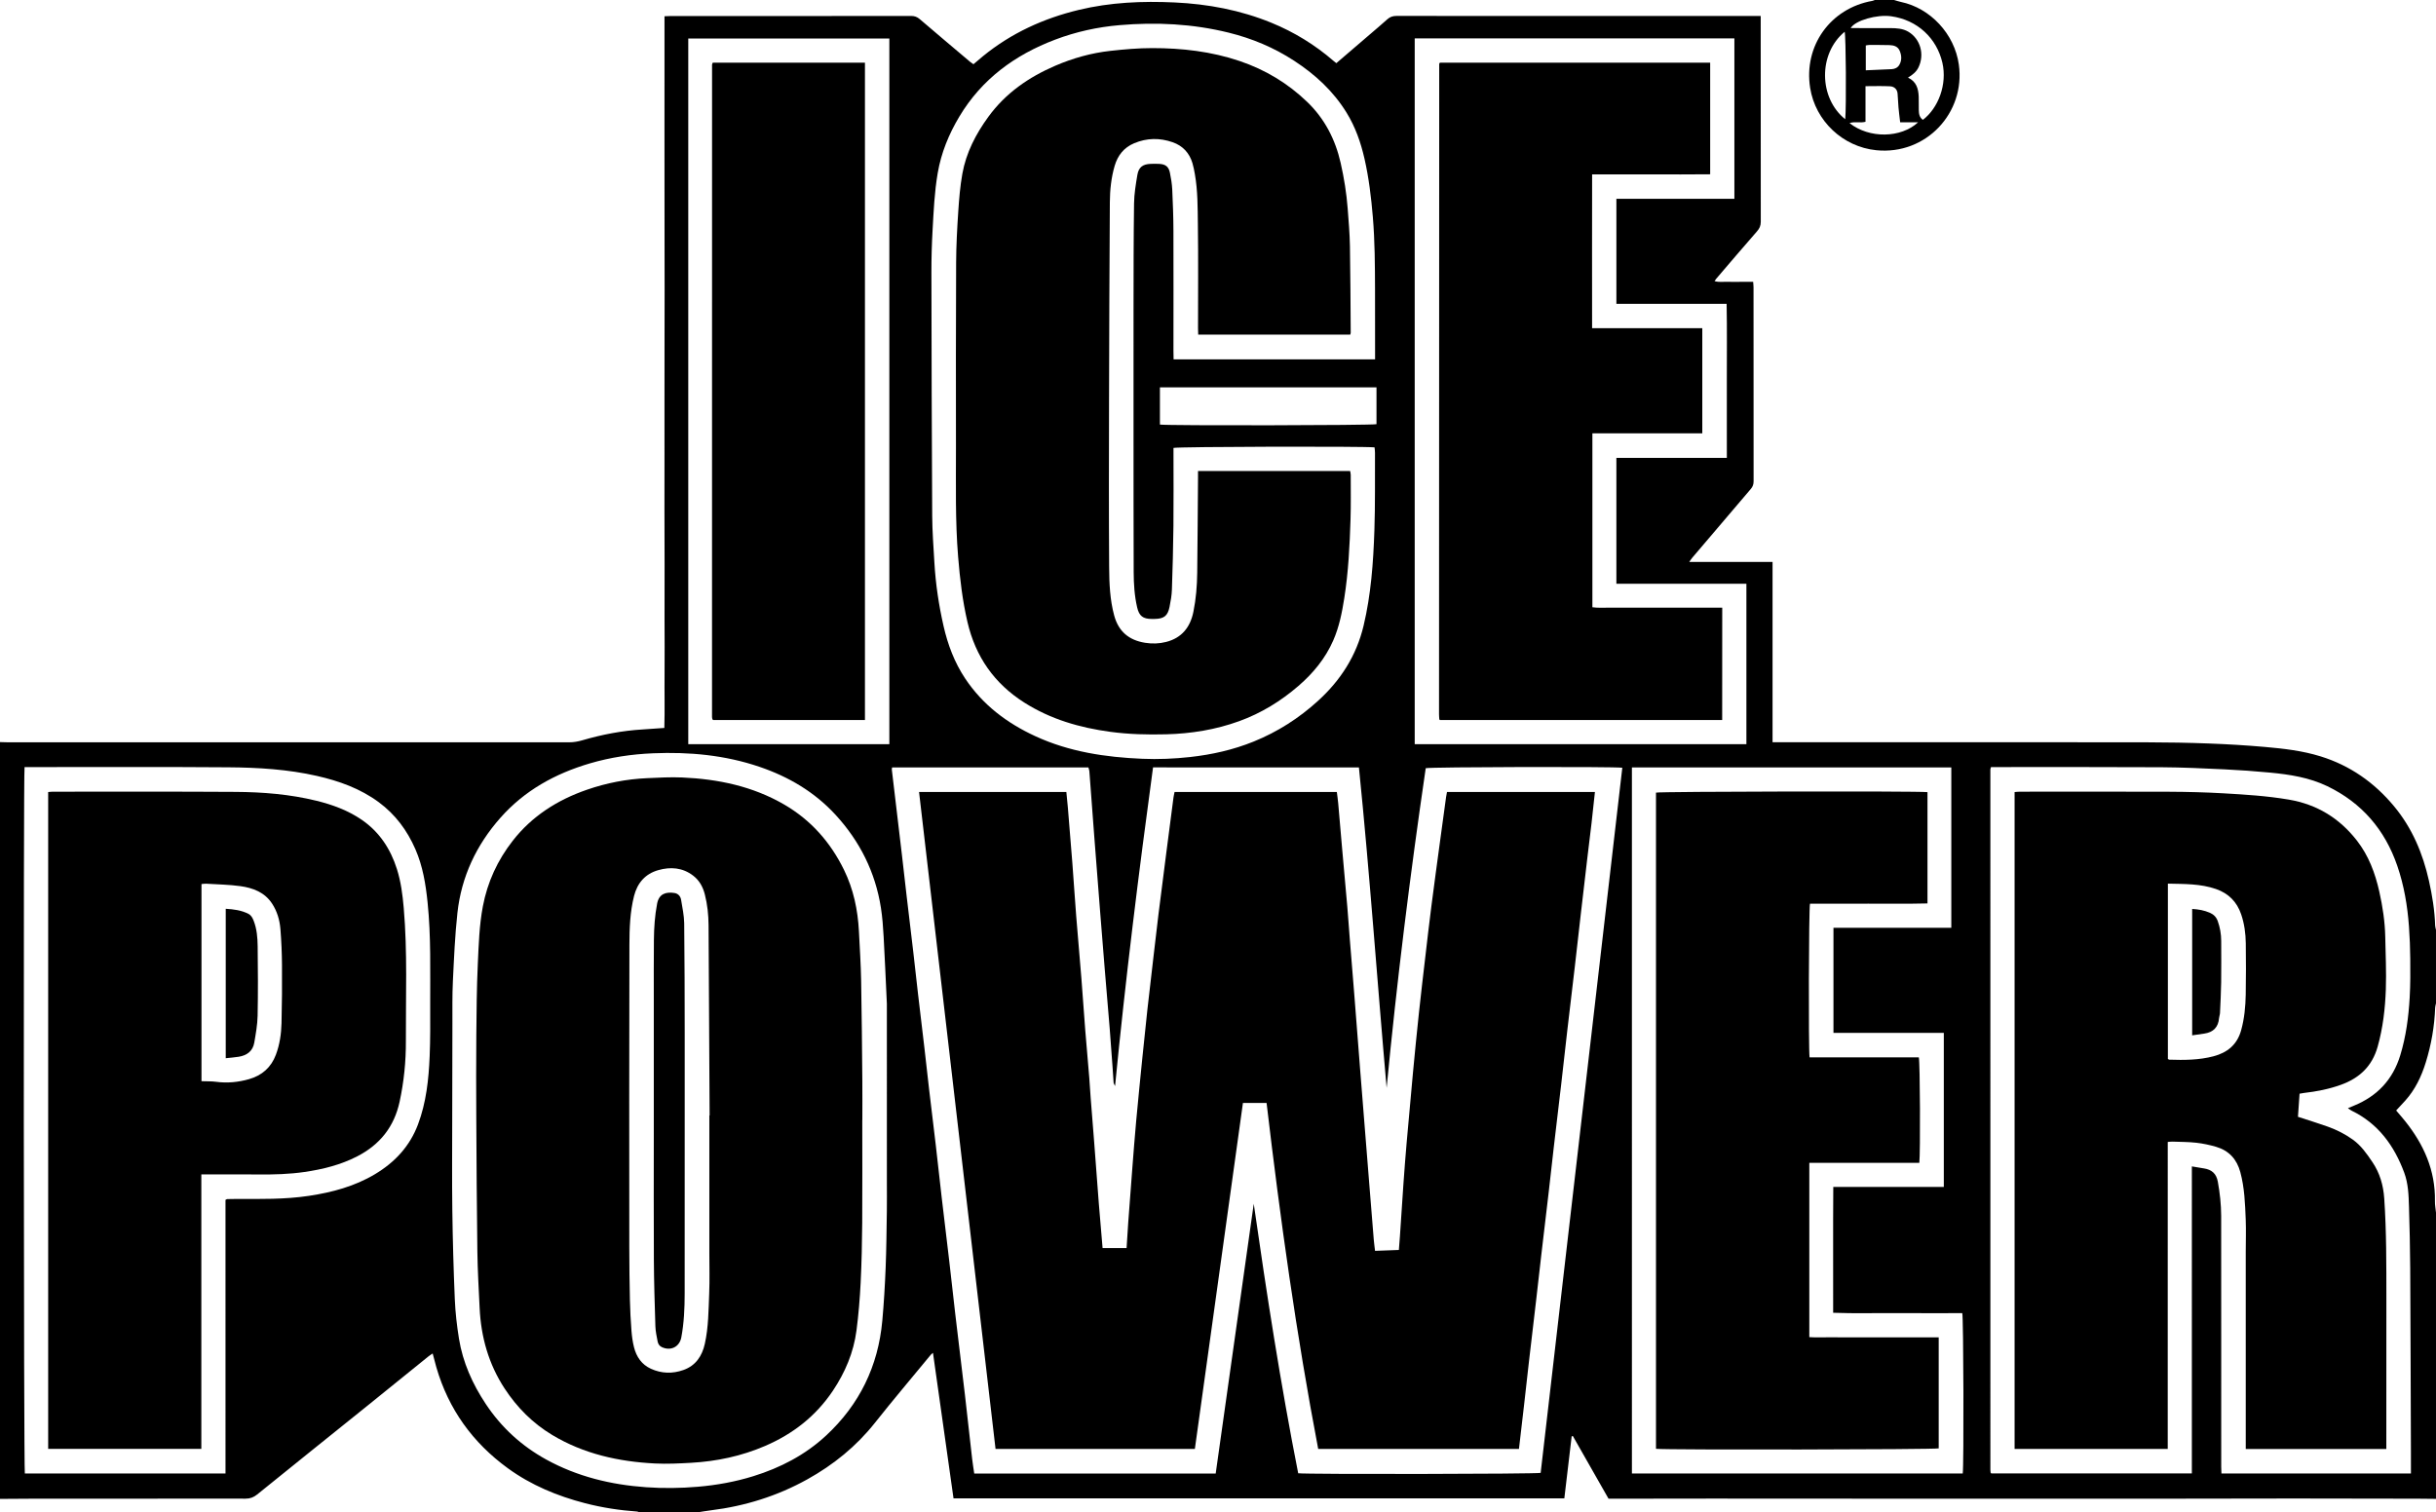
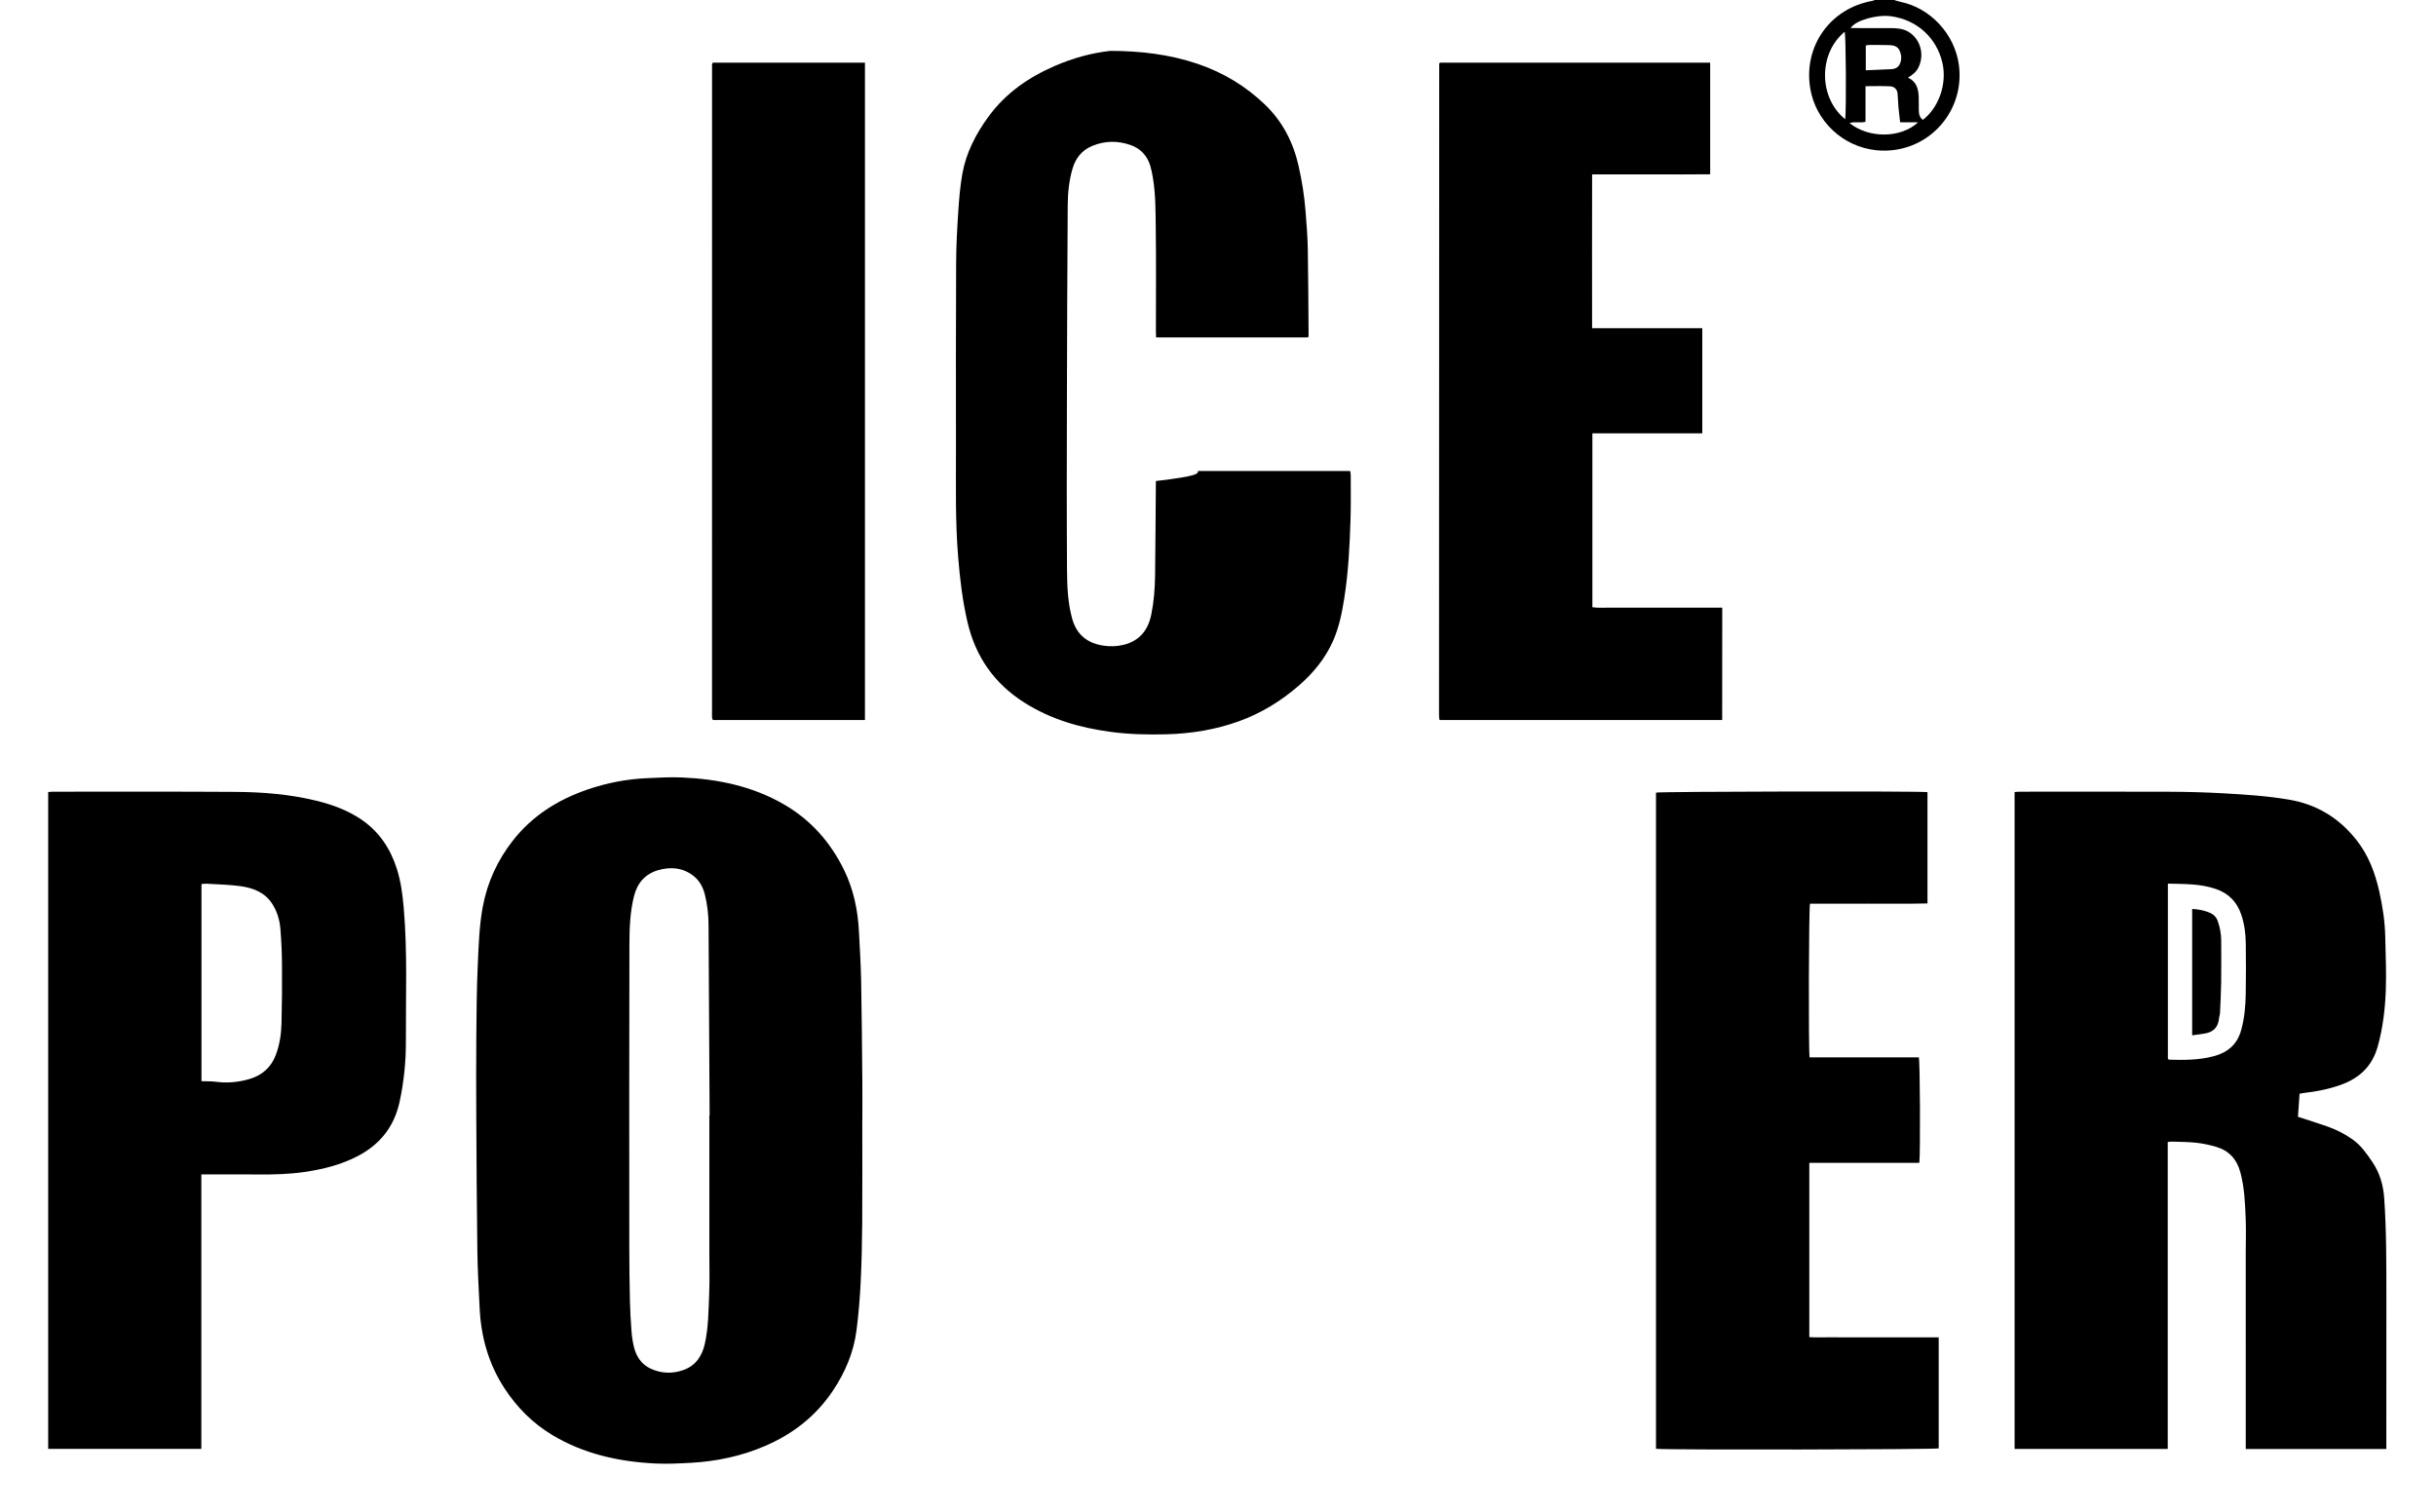
<svg xmlns="http://www.w3.org/2000/svg" version="1.1" id="Layer_1" x="0px" y="0px" width="516.72px" height="320.88px" viewBox="0 0 516.72 320.88" enable-background="new 0 0 516.72 320.88" xml:space="preserve">
-   <path fill-rule="evenodd" clip-rule="evenodd" d="M0,157.44c0.479,0.013,0.958,0.038,1.438,0.038  c39.758,0.002,79.517,0,119.275,0.008c0.97,0,1.883-0.16,2.818-0.433c4.184-1.222,8.447-2.041,12.809-2.298  c1.469-0.086,2.936-0.203,4.579-0.318c0.113-3.841,0.007-7.691,0.048-11.538c0.042-3.864-0.005-7.729-0.006-11.594  c-0.001-3.869,0.012-7.738,0.009-11.607c-0.002-3.86-0.023-7.721-0.026-11.581c-0.003-3.867,0.007-7.734,0.008-11.601  c0.001-3.868-0.002-7.736-0.001-11.604c0.001-3.903,0.004-7.806,0.008-11.708c0.004-3.868,0.016-7.736,0.016-11.604  c0-3.87-0.01-7.74-0.014-11.611c-0.004-3.861-0.005-7.723-0.008-11.585c-0.002-3.868-0.005-7.735-0.005-11.603  c0-3.868,0.003-7.735,0.004-11.603c0.001-3.866,0-7.731,0-11.752c0.504-0.018,0.965-0.048,1.426-0.048  c11.32-0.002,22.639-0.002,33.958-0.002c5.64,0,11.28,0.011,16.919-0.014c0.727-0.003,1.279,0.194,1.833,0.669  c3.547,3.04,7.121,6.048,10.688,9.063c0.208,0.175,0.442,0.32,0.709,0.512c0.699-0.591,1.357-1.165,2.034-1.717  c5.991-4.886,12.823-8.007,20.314-9.811c6.704-1.615,13.499-1.897,20.341-1.578c7.062,0.331,13.936,1.619,20.506,4.305  c4.844,1.98,9.25,4.685,13.208,8.114c0.177,0.153,0.365,0.292,0.574,0.459c2.429-2.082,4.816-4.128,7.202-6.177  c1.212-1.041,2.435-2.071,3.623-3.139c0.566-0.51,1.168-0.706,1.938-0.704c11.119,0.022,22.239,0.015,33.358,0.015  c14.119,0,28.238,0,42.358,0c0.468,0,0.937,0,1.537,0c0,0.526,0,0.915,0,1.303c0,14.12-0.006,28.239,0.015,42.358  c0.001,0.821-0.264,1.41-0.799,2.022c-2.917,3.338-5.788,6.716-8.673,10.083c-0.101,0.117-0.178,0.255-0.329,0.476  c0.947,0.292,1.851,0.119,2.733,0.15c0.879,0.031,1.76,0.007,2.64,0.007c0.912,0,1.823,0,2.809,0  c0.033,0.459,0.081,0.806,0.081,1.153c0.003,13.719-0.001,27.439,0.015,41.158c0.001,0.641-0.171,1.138-0.583,1.621  c-4.148,4.855-8.284,9.722-12.419,14.589c-0.193,0.227-0.35,0.484-0.645,0.898c5.987,0,11.765,0,17.668,0  c0,12.767,0,25.425,0,38.261c0.585,0,1.047,0,1.51,0c9.64,0,19.279,0,28.919,0c16.319,0,32.639-0.017,48.958,0.011  c4.393,0.007,8.788,0.084,13.178,0.25c3.941,0.148,7.884,0.381,11.812,0.726c4.01,0.352,8.02,0.806,11.889,2.01  c6.24,1.941,11.36,5.533,15.533,10.541c3.877,4.653,6.143,10.05,7.445,15.895c0.694,3.117,1.205,6.266,1.305,9.469  c0.009,0.302,0.116,0.6,0.179,0.899c0,5.2,0,10.4,0,15.601c-0.062,0.3-0.167,0.599-0.178,0.9c-0.143,3.96-0.817,7.831-1.987,11.611  c-0.926,2.992-2.253,5.78-4.371,8.136c-0.628,0.698-1.273,1.379-1.914,2.07c0.66,0.781,1.292,1.497,1.888,2.24  c3.978,4.966,6.454,10.488,6.337,16.988c-0.015,0.816,0.146,1.636,0.226,2.453c0,20.24,0,40.48,0,60.721  c-1.277-0.014-2.555-0.036-3.833-0.039c-8.746-0.017-17.492-0.041-26.238-0.041c-8.821,0-17.642,0.031-26.463,0.038  c-9.226,0.007-18.452,0.002-27.678,0.002c-7.429-0.001-14.858-0.002-22.287-0.003c-9.665-0.002-19.33-0.002-28.995-0.006  c-5.871-0.003-11.742-0.015-17.613-0.014c-5.629,0.001-11.257,0.015-16.886,0.021c-1.837,0.003-3.673,0.001-5.53,0.001  c-2.548-4.476-5.06-8.888-7.571-13.3c-0.082,0.026-0.164,0.052-0.246,0.078c-0.517,4.367-1.034,8.734-1.557,13.156  c-43.196,0-86.306,0-129.564,0c-1.445-10.237-2.89-20.478-4.357-30.874c-0.256,0.225-0.381,0.308-0.473,0.419  c-3.958,4.804-7.982,9.554-11.847,14.431c-3.959,4.997-8.795,8.904-14.321,11.979c-6.386,3.552-13.248,5.688-20.5,6.583  c-0.977,0.12-1.947,0.297-2.921,0.448c-4.08,0-8.16,0-12.24,0c-0.133-0.065-0.263-0.18-0.401-0.188  c-3.748-0.263-7.45-0.828-11.087-1.77c-5.88-1.522-11.421-3.813-16.365-7.403c-7.483-5.434-12.61-12.545-15.192-21.453  c-0.271-0.936-0.504-1.882-0.778-2.913c-0.362,0.249-0.633,0.409-0.876,0.604c-4.284,3.46-8.557,6.932-12.846,10.385  c-7.832,6.306-15.682,12.589-23.495,18.918c-0.766,0.621-1.505,0.898-2.479,0.894c-5.582-0.029-11.164-0.004-16.746-0.002  c-9.503,0.004-19.006,0.003-28.509,0.01C4.55,317.963,2.275,317.986,0,318C0,264.479,0,210.96,0,157.44z M244.581,162.808  c-3.058,22.47-5.837,44.871-8.058,67.611c-0.173-0.402-0.293-0.563-0.307-0.733c-0.091-1.152-0.152-2.307-0.235-3.459  c-0.192-2.665-0.377-5.332-0.592-7.995c-0.351-4.331-0.729-8.66-1.085-12.991c-0.333-4.054-0.656-8.108-0.976-12.164  c-0.404-5.129-0.807-10.259-1.199-15.39c-0.358-4.694-0.699-9.39-1.058-14.083c-0.02-0.264-0.132-0.521-0.202-0.783  c-13.923,0-27.778,0-41.639,0c-0.031,0.199-0.076,0.317-0.062,0.429c0.714,6.057,1.437,12.111,2.149,18.167  c0.34,2.89,0.655,5.782,0.994,8.672c0.46,3.916,0.94,7.83,1.396,11.747c0.347,2.967,0.661,5.938,1.006,8.906  c0.452,3.88,0.926,7.758,1.378,11.638c0.346,2.968,0.662,5.939,1.009,8.907c0.455,3.877,0.938,7.75,1.39,11.628  c0.428,3.682,0.818,7.368,1.247,11.05c0.526,4.515,1.083,9.024,1.61,13.538c0.435,3.724,0.829,7.451,1.268,11.174  c0.676,5.738,1.389,11.474,2.059,17.213c0.532,4.554,1.019,9.113,1.54,13.669c0.116,1.019,0.29,2.03,0.44,3.064  c17.083,0,34.067,0,51.214,0c2.693-19.102,5.383-38.169,8.072-57.237c2.745,19.161,5.698,38.249,9.428,57.174  c1.816,0.246,50.554,0.165,51.43-0.08c5.772-49.858,11.547-99.73,17.321-149.602c-1.956-0.261-40.79-0.169-41.698,0.099  c-3.302,22.523-6.119,45.13-8.294,67.823c-2.002-22.646-3.571-45.321-5.878-67.991C273.622,162.808,259.165,162.808,244.581,162.808  z M291.679,76.239c0-0.743,0.001-1.375,0-2.008c-0.002-4.262,0.004-8.525-0.01-12.788c-0.017-5.148-0.033-10.294-0.467-15.434  c-0.349-4.144-0.841-8.258-1.763-12.316c-0.783-3.446-1.938-6.749-3.799-9.774c-2.814-4.573-6.645-8.107-11.119-11.023  c-4.294-2.798-8.923-4.741-13.89-5.968c-7.643-1.889-15.392-2.262-23.191-1.59c-4.661,0.401-9.222,1.404-13.62,3.07  c-8.548,3.239-15.562,8.369-20.324,16.322c-2.235,3.733-3.857,7.687-4.593,11.996c-0.687,4.019-0.862,8.081-1.088,12.137  c-0.165,2.948-0.25,5.905-0.245,8.857c0.028,17.233,0.07,34.467,0.166,51.7c0.018,3.308,0.273,6.615,0.464,9.92  c0.262,4.548,0.932,9.041,1.944,13.48c0.903,3.963,2.318,7.72,4.582,11.123c3.72,5.59,8.858,9.466,14.886,12.245  c7.193,3.317,14.859,4.46,22.679,4.792c3.389,0.144,6.781-0.001,10.161-0.374c4.626-0.511,9.129-1.526,13.447-3.271  c5.084-2.055,9.636-4.964,13.694-8.662c4.791-4.364,8.133-9.572,9.647-15.927c1.582-6.639,2.062-13.402,2.291-20.18  c0.187-5.503,0.101-11.016,0.128-16.524c0.002-0.383-0.061-0.767-0.092-1.13c-2.5-0.251-41.719-0.157-42.65,0.117  c0,0.411,0,0.845,0,1.28c0,5.08,0.041,10.16-0.012,15.239c-0.047,4.512-0.169,9.024-0.323,13.535  c-0.042,1.226-0.255,2.458-0.5,3.664c-0.392,1.933-1.181,2.531-3.157,2.564c-0.2,0.003-0.399,0.004-0.599,0.004  c-1.89-0.001-2.695-0.627-3.119-2.455c-0.571-2.465-0.726-4.98-0.735-7.496c-0.035-9.836-0.028-19.673-0.032-29.509  c-0.004-8.797-0.012-17.595,0.001-26.392c0.012-7.438,0.003-14.876,0.11-22.312c0.029-2.02,0.369-4.047,0.704-6.047  c0.275-1.643,1.162-2.283,2.844-2.339c0.599-0.02,1.201-0.027,1.799,0.005c1.33,0.071,2,0.585,2.26,1.872  c0.236,1.169,0.438,2.359,0.494,3.548c0.137,2.911,0.243,5.826,0.253,8.74c0.029,8.477,0.005,16.955,0.004,25.432  c0,0.62,0.019,1.239,0.029,1.878C263.229,76.239,277.34,76.239,291.679,76.239z M464.933,247.459  c1.007,0.168,1.787,0.308,2.57,0.429c1.637,0.255,2.627,1.09,2.938,2.813c0.434,2.403,0.702,4.816,0.709,7.25  c0.022,8.399,0.009,16.798,0.009,25.196c0,9.358-0.001,18.717,0.002,28.075c0,0.462,0.031,0.924,0.047,1.385  c13.454,0,26.755,0,40.195,0c0-1.536,0.005-3.004-0.001-4.473c-0.047-13.032-0.078-26.064-0.152-39.097  c-0.025-4.347-0.133-8.692-0.26-13.037c-0.072-2.432-0.151-4.896-1.006-7.201c-2.123-5.725-5.507-10.417-11.164-13.164  c-0.251-0.122-0.469-0.312-0.788-0.53c0.526-0.218,0.893-0.372,1.261-0.522c4.96-2.025,8.269-5.519,9.85-10.704  c1.222-4.004,1.756-8.1,1.995-12.242c0.158-2.739,0.146-5.491,0.122-8.237c-0.021-2.273-0.109-4.55-0.272-6.817  c-0.317-4.392-1.045-8.718-2.479-12.893c-2.628-7.653-7.515-13.355-14.832-16.889c-3.832-1.85-7.978-2.488-12.156-2.888  c-3.213-0.308-6.437-0.538-9.661-0.69c-4.462-0.211-8.929-0.422-13.394-0.447c-11.551-0.065-23.102-0.03-34.652-0.035  c-0.507,0-1.014,0-1.486,0c-0.077,0.282-0.134,0.395-0.134,0.506c-0.002,49.53,0,99.061,0.003,148.592  c0,0.197,0.028,0.396,0.05,0.593c0.004,0.033,0.042,0.063,0.068,0.093s0.058,0.056,0.078,0.074c14.148,0,28.287,0,42.54,0  C464.933,290.883,464.933,269.248,464.933,247.459z M300.087,8.137c0,50.003,0,99.839,0,149.749c23.482,0,46.893,0,70.357,0  c0-11.356,0-22.646,0-34.039c-9.23,0-18.369,0-27.579,0c0-8.921,0-17.739,0-26.697c7.829,0,15.565,0,23.43,0  c0-5.55,0.009-10.961-0.003-16.373c-0.011-5.401,0.068-10.804-0.043-16.311c-7.902,0-15.634,0-23.383,0c0-7.46,0-14.811,0-22.29  c8.395,0,16.691,0,25.03,0c0-11.419,0-22.71,0-34.039C345.262,8.137,322.73,8.137,300.087,8.137z M346.16,312.608  c23.507,0,46.846,0,70.173,0c0.251-1.576,0.168-33.179-0.099-34.017c-4.527,0-9.076,0.026-13.624-0.008  c-4.567-0.033-9.139,0.11-13.765-0.072c0.024-8.982-0.04-17.795,0.028-26.693c7.894,0,15.629,0,23.446,0c0-10.896,0-21.703,0-32.683  c-7.828,0-15.59,0-23.408,0c0-7.501,0-14.829,0-22.305c8.364,0,16.658,0,24.998,0c0-11.423,0-22.7,0-34.017  c-22.617,0-45.148,0-67.75,0C346.16,212.778,346.16,262.654,346.16,312.608z M47.833,254.556c0.223-0.102,0.293-0.161,0.366-0.163  c0.639-0.017,1.278-0.031,1.918-0.03c5.148,0.009,10.3,0.113,15.416-0.657c4.93-0.741,9.686-2.011,14.011-4.597  c4.209-2.518,7.385-5.926,9.128-10.573c1.746-4.655,2.259-9.53,2.466-14.438c0.152-3.588,0.123-7.185,0.114-10.777  c-0.017-7.298,0.194-14.602-0.555-21.883c-0.397-3.864-1.017-7.672-2.584-11.268c-1.74-3.991-4.247-7.379-7.772-9.978  c-3.93-2.897-8.412-4.506-13.113-5.575c-6.181-1.406-12.482-1.78-18.785-1.828c-13.354-0.101-26.708-0.04-40.062-0.046  c-1.068,0-2.137,0-3.174,0c-0.26,1.62-0.179,149.031,0.061,149.863c14.136,0,28.275,0,42.566,0  C47.833,293.185,47.833,273.836,47.833,254.556z M188.121,212.953c-0.269-5.668-0.443-9.976-0.688-14.279  c-0.116-2.031-0.258-4.072-0.573-6.081c-1.183-7.552-4.469-14.113-9.625-19.726c-4.449-4.843-9.944-8.076-16.134-10.182  c-7.321-2.491-14.875-3.189-22.551-2.872c-4.558,0.188-9.045,0.854-13.431,2.145c-7.347,2.162-13.839,5.733-18.968,11.535  c-5.113,5.783-8.281,12.493-9.124,20.168c-0.53,4.827-0.729,9.694-0.965,14.549c-0.144,2.952-0.09,5.915-0.099,8.873  c-0.022,6.815-0.034,13.631-0.04,20.446c-0.005,6.411-0.064,12.822,0.022,19.232c0.086,6.306,0.26,12.611,0.527,18.912  c0.118,2.781,0.438,5.569,0.882,8.319c0.814,5.044,2.866,9.619,5.68,13.86c3.308,4.986,7.601,8.917,12.834,11.796  c6.586,3.623,13.731,5.35,21.167,5.875c3.659,0.259,7.336,0.213,11.009-0.102c3.994-0.342,7.907-1.05,11.726-2.233  c5.755-1.783,11.025-4.513,15.459-8.629c7.082-6.574,11.057-14.735,11.924-24.361c0.336-3.735,0.557-7.483,0.708-11.229  c0.162-4.022,0.192-8.051,0.255-12.077c0.031-1.958,0.006-3.918,0.006-5.878C188.121,237.875,188.121,224.734,188.121,212.953z   M188.646,157.887c0-49.934,0-99.795,0-149.72c-14.273,0-28.452,0-42.653,0c0,49.953,0,99.8,0,149.72  C160.21,157.887,174.353,157.887,188.646,157.887z M291.979,82.174c-15.396,0-30.642,0-45.938,0c0,2.694,0,5.304,0,7.902  c1.793,0.254,45.088,0.171,45.938-0.082C291.979,87.417,291.979,84.834,291.979,82.174z" />
  <path fill-rule="evenodd" clip-rule="evenodd" d="M401.76,0c0.488,0.139,0.97,0.311,1.466,0.414  c6.207,1.292,11.375,6.765,12.281,13.306c1.414,10.202-6.952,19.21-17.516,18.15c-7.105-0.713-12.913-6.222-14.024-13.211  c-1.417-8.911,4.277-16.891,13.177-18.471c0.185-0.032,0.357-0.124,0.536-0.188C399.04,0,400.399,0,401.76,0z M407.875,25.426  c3.261-2.469,5.197-7.515,4.142-12.108c-1.186-5.159-5.241-9.091-10.896-9.869c-2.977-0.41-7.562,0.86-8.564,2.51  c2.818,0,5.617-0.012,8.416,0.005c1.321,0.008,2.65,0.075,3.826,0.773c2.561,1.521,3.465,4.813,2.152,7.55  c-0.468,0.976-1.257,1.583-2.23,2.181c1.787,0.836,2.195,2.347,2.271,4.01c0.044,0.958-0.013,1.92,0.019,2.879  C407.032,24.123,407.119,24.884,407.875,25.426z M406.871,25.943c-1.217,0-2.434,0-3.811,0c-0.128-1.109-0.265-2.125-0.355-3.146  c-0.089-0.987-0.105-1.981-0.197-2.968c-0.088-0.943-0.742-1.475-1.589-1.52c-1.692-0.09-3.394-0.026-5.212-0.026  c0,2.557,0,5.05,0,7.557c-1.159,0.298-2.276-0.103-3.391,0.271C396.51,29.44,403.235,29.315,406.871,25.943z M391.406,25.294  c0.253-2.648,0.148-17.599-0.117-18.553C385.647,11.375,385.782,20.804,391.406,25.294z M395.768,14.913  c1.939-0.083,3.722-0.149,5.503-0.241c0.673-0.035,1.269-0.327,1.608-0.905c0.562-0.961,0.497-1.998,0.08-2.992  c-0.395-0.938-1.255-1.178-2.166-1.204c-1.436-0.04-2.871-0.03-4.307-0.03c-0.229,0-0.456,0.063-0.719,0.102  C395.768,11.365,395.768,13.024,395.768,14.913z" />
-   <path fill-rule="evenodd" clip-rule="evenodd" d="M249.149,168.019c11.492,0,22.916,0,34.419,0c0.102,0.828,0.22,1.608,0.289,2.394  c0.283,3.179,0.545,6.359,0.825,9.538c0.364,4.13,0.749,8.257,1.104,12.387c0.199,2.307,0.349,4.618,0.533,6.926  c0.312,3.894,0.64,7.785,0.947,11.678c0.425,5.367,0.834,10.735,1.255,16.102c0.315,4.016,0.64,8.03,0.96,12.045  c0.32,4.012,0.641,8.022,0.962,12.033c0.318,3.971,0.634,7.942,0.961,11.913c0.062,0.744,0.171,1.485,0.271,2.339  c1.669-0.062,3.284-0.123,5.052-0.189c0.074-0.958,0.154-1.894,0.218-2.83c0.252-3.74,0.486-7.481,0.752-11.221  c0.206-2.904,0.428-5.808,0.679-8.708c0.428-4.923,0.869-9.845,1.333-14.764c0.404-4.29,0.825-8.579,1.282-12.863  c0.422-3.961,0.894-7.916,1.355-11.873c0.416-3.564,0.822-7.131,1.279-10.69c0.582-4.548,1.207-9.09,1.819-13.633  c0.426-3.16,0.858-6.32,1.293-9.479c0.048-0.351,0.124-0.698,0.195-1.093c10.481,0,20.9,0,31.381,0  c-0.242,2.239-0.464,4.407-0.714,6.571c-0.287,2.492-0.606,4.981-0.9,7.474c-0.463,3.917-0.92,7.836-1.37,11.755  c-0.428,3.721-0.836,7.444-1.269,11.165c-0.529,4.551-1.081,9.099-1.609,13.649c-0.44,3.8-0.851,7.604-1.291,11.403  c-0.514,4.431-1.052,8.858-1.567,13.289c-0.363,3.128-0.699,6.259-1.062,9.387c-0.52,4.472-1.059,8.941-1.579,13.413  c-0.364,3.127-0.706,6.257-1.068,9.384c-0.52,4.473-1.054,8.943-1.571,13.417c-0.343,2.967-0.662,5.938-1.002,8.906  c-0.361,3.16-0.735,6.319-1.112,9.555c-14.181,0-28.306,0-42.584,0c-4.637-24.294-8.048-48.769-10.949-73.404  c-1.722,0-3.346,0-5.015,0c-3.395,24.435-6.792,48.887-10.198,73.403c-14.138,0-28.144,0-42.279,0  c-5.406-46.442-10.811-92.871-16.224-139.372c10.435,0,20.783,0,31.244,0c0.107,1.094,0.229,2.189,0.32,3.288  c0.325,3.935,0.653,7.868,0.955,11.805c0.286,3.738,0.521,7.481,0.815,11.219c0.348,4.411,0.75,8.817,1.102,13.229  c0.292,3.658,0.529,7.321,0.818,10.98c0.267,3.378,0.577,6.752,0.854,10.13c0.117,1.43,0.188,2.864,0.299,4.295  c0.236,3.061,0.492,6.119,0.727,9.18c0.338,4.412,0.654,8.826,1.002,13.238c0.246,3.133,0.529,6.262,0.794,9.389  c1.69,0,3.339,0,5.092,0c0.121-1.896,0.222-3.678,0.352-5.459c0.278-3.818,0.564-7.636,0.862-11.452  c0.26-3.341,0.513-6.683,0.818-10.02c0.408-4.445,0.856-8.887,1.302-13.329c0.347-3.452,0.701-6.904,1.082-10.354  c0.429-3.884,0.891-7.765,1.342-11.646c0.331-2.849,0.651-5.698,1.005-8.545c0.54-4.348,1.102-8.692,1.66-13.038  c0.503-3.91,1.011-7.82,1.523-11.729C248.969,168.817,249.066,168.438,249.149,168.019z" />
-   <path fill-rule="evenodd" clip-rule="evenodd" d="M254.12,99.925c10.859,0,21.527,0,32.268,0c0.046,0.281,0.125,0.544,0.125,0.807  c-0.002,3.159,0.057,6.321-0.043,9.478c-0.177,5.578-0.451,11.153-1.321,16.678c-0.484,3.08-1.088,6.129-2.352,9.006  c-1.672,3.806-4.25,6.931-7.361,9.617c-3.746,3.235-7.911,5.797-12.587,7.491c-5.003,1.813-10.187,2.649-15.484,2.785  c-3.957,0.102-7.911,0.008-11.845-0.524c-6.473-0.875-12.621-2.649-18.204-6.179c-6.411-4.053-10.394-9.773-12.103-17.126  c-1.059-4.556-1.6-9.183-1.979-13.838c-0.624-7.656-0.447-15.326-0.458-22.991c-0.02-13.143-0.023-26.287,0.036-39.429  c0.016-3.59,0.212-7.183,0.448-10.767c0.178-2.701,0.396-5.417,0.873-8.076c0.803-4.474,2.859-8.433,5.522-12.087  c3.66-5.021,8.57-8.411,14.208-10.833c3.725-1.602,7.609-2.692,11.634-3.141c2.965-0.331,5.957-0.592,8.937-0.591  c6.289,0.001,12.498,0.709,18.501,2.738c5.422,1.832,10.213,4.705,14.336,8.671c3.707,3.568,5.968,7.943,7.101,12.934  c0.726,3.193,1.246,6.418,1.495,9.683c0.203,2.664,0.432,5.332,0.479,8c0.11,6.115,0.118,12.231,0.163,18.347  c0.001,0.113-0.049,0.226-0.094,0.417c-10.7,0-21.396,0-32.256,0c-0.012-0.424-0.036-0.884-0.036-1.345  c-0.002-7.359,0.07-14.719-0.033-22.076c-0.05-3.542-0.015-7.105-0.635-10.618c-0.139-0.784-0.286-1.572-0.512-2.333  c-0.646-2.177-2.066-3.698-4.192-4.443c-2.73-0.956-5.475-0.928-8.176,0.209c-2.185,0.919-3.494,2.592-4.142,4.817  c-0.73,2.508-0.998,5.098-1.015,7.688c-0.091,14.231-0.142,28.463-0.173,42.695c-0.025,11.592-0.053,23.184,0.025,34.775  c0.023,3.421,0.161,6.862,1.066,10.211c0.915,3.384,3.118,5.25,6.553,5.795c1.529,0.243,3.031,0.194,4.506-0.188  c3.299-0.855,5.083-3.133,5.744-6.375c0.56-2.744,0.78-5.529,0.813-8.323c0.08-6.672,0.115-13.345,0.167-20.017  C254.124,100.993,254.12,100.518,254.12,99.925z" />
+   <path fill-rule="evenodd" clip-rule="evenodd" d="M254.12,99.925c10.859,0,21.527,0,32.268,0c0.046,0.281,0.125,0.544,0.125,0.807  c-0.002,3.159,0.057,6.321-0.043,9.478c-0.177,5.578-0.451,11.153-1.321,16.678c-0.484,3.08-1.088,6.129-2.352,9.006  c-1.672,3.806-4.25,6.931-7.361,9.617c-3.746,3.235-7.911,5.797-12.587,7.491c-5.003,1.813-10.187,2.649-15.484,2.785  c-3.957,0.102-7.911,0.008-11.845-0.524c-6.473-0.875-12.621-2.649-18.204-6.179c-6.411-4.053-10.394-9.773-12.103-17.126  c-1.059-4.556-1.6-9.183-1.979-13.838c-0.624-7.656-0.447-15.326-0.458-22.991c-0.02-13.143-0.023-26.287,0.036-39.429  c0.016-3.59,0.212-7.183,0.448-10.767c0.178-2.701,0.396-5.417,0.873-8.076c0.803-4.474,2.859-8.433,5.522-12.087  c3.66-5.021,8.57-8.411,14.208-10.833c3.725-1.602,7.609-2.692,11.634-3.141c6.289,0.001,12.498,0.709,18.501,2.738c5.422,1.832,10.213,4.705,14.336,8.671c3.707,3.568,5.968,7.943,7.101,12.934  c0.726,3.193,1.246,6.418,1.495,9.683c0.203,2.664,0.432,5.332,0.479,8c0.11,6.115,0.118,12.231,0.163,18.347  c0.001,0.113-0.049,0.226-0.094,0.417c-10.7,0-21.396,0-32.256,0c-0.012-0.424-0.036-0.884-0.036-1.345  c-0.002-7.359,0.07-14.719-0.033-22.076c-0.05-3.542-0.015-7.105-0.635-10.618c-0.139-0.784-0.286-1.572-0.512-2.333  c-0.646-2.177-2.066-3.698-4.192-4.443c-2.73-0.956-5.475-0.928-8.176,0.209c-2.185,0.919-3.494,2.592-4.142,4.817  c-0.73,2.508-0.998,5.098-1.015,7.688c-0.091,14.231-0.142,28.463-0.173,42.695c-0.025,11.592-0.053,23.184,0.025,34.775  c0.023,3.421,0.161,6.862,1.066,10.211c0.915,3.384,3.118,5.25,6.553,5.795c1.529,0.243,3.031,0.194,4.506-0.188  c3.299-0.855,5.083-3.133,5.744-6.375c0.56-2.744,0.78-5.529,0.813-8.323c0.08-6.672,0.115-13.345,0.167-20.017  C254.124,100.993,254.12,100.518,254.12,99.925z" />
  <path fill-rule="evenodd" clip-rule="evenodd" d="M459.816,307.406c-10.925,0-21.661,0-32.483,0c0-46.476,0-92.878,0-139.364  c0.393-0.03,0.737-0.078,1.083-0.078c10.6-0.004,21.198-0.03,31.797,0.012c3.791,0.016,7.585,0.114,11.368,0.328  c4.651,0.262,9.305,0.555,13.912,1.337c5.948,1.01,10.71,3.907,14.424,8.659c2.528,3.235,3.898,6.938,4.779,10.868  c0.709,3.157,1.194,6.353,1.26,9.595c0.075,3.71,0.249,7.427,0.124,11.132c-0.14,4.104-0.616,8.176-1.737,12.168  c-1.165,4.151-3.871,6.677-7.804,8.089c-2.532,0.909-5.151,1.422-7.817,1.724c-0.306,0.034-0.607,0.102-0.941,0.158  c-0.118,1.703-0.23,3.319-0.341,4.903c2.179,0.714,4.272,1.354,6.334,2.089c1.886,0.672,3.667,1.581,5.301,2.75  c1.757,1.255,2.962,2.997,4.148,4.753c1.583,2.342,2.327,4.922,2.519,7.747c0.479,7.019,0.445,14.043,0.452,21.068  c0.009,10.396-0.006,20.794-0.011,31.19c0,0.269,0,0.538,0,0.876c-9.952,0-19.801,0-29.818,0c0-0.517,0-0.981,0-1.446  c-0.001-13.461-0.002-26.923-0.002-40.385c0-2.276,0.083-4.556-0.006-6.829c-0.133-3.385-0.252-6.776-1.149-10.083  c-0.743-2.736-2.419-4.565-5.125-5.359c-1.369-0.401-2.785-0.705-4.201-0.864c-1.663-0.188-3.348-0.177-5.024-0.239  c-0.309-0.012-0.62,0.037-1.04,0.065C459.816,263.984,459.816,285.64,459.816,307.406z M459.848,187.468c0,12.521,0,24.884,0,37.2  c0.158,0.081,0.226,0.145,0.296,0.147c3.154,0.103,6.307,0.091,9.386-0.72c2.942-0.773,5.015-2.466,5.861-5.531  c0.686-2.482,0.922-5.01,0.968-7.555c0.065-3.631,0.058-7.263,0.012-10.894c-0.026-2.077-0.302-4.137-0.974-6.118  c-0.904-2.665-2.671-4.459-5.355-5.389C466.771,187.477,463.392,187.55,459.848,187.468z" />
  <path fill-rule="evenodd" clip-rule="evenodd" d="M305.424,13.302c19.062,0,38.159,0,57.335,0c0,7.872,0,15.685,0,23.673  c-4.139,0.059-8.277,0.012-12.415,0.022C346.19,37.008,342.037,37,337.717,37c-0.034,10.885-0.003,21.681-0.005,32.627  c7.84,0,15.572,0,23.375,0c0,7.487,0,14.824,0,22.306c-7.765,0-15.497,0-23.312,0c0,12.348,0,24.552,0,36.897  c1.266,0.189,2.572,0.062,3.868,0.085c1.279,0.022,2.56,0.004,3.839,0.004c1.32,0,2.64,0.001,3.96,0.001c1.319,0,2.64,0,3.959,0  c1.32,0,2.64-0.001,3.96-0.001c1.279,0,2.56,0,3.839,0c1.313,0,2.626,0,4.117,0c0.003,7.988,0.005,15.876-0.013,23.843  c-20.015,0-39.932,0-59.855,0c-0.023-0.019-0.059-0.041-0.085-0.07c-0.025-0.028-0.057-0.062-0.06-0.096  c-0.024-0.357-0.062-0.715-0.062-1.073c0.01-45.986,0.022-91.972,0.04-137.958C305.283,13.499,305.353,13.432,305.424,13.302z" />
  <path fill-rule="evenodd" clip-rule="evenodd" d="M408.855,168.054c0,7.851,0,15.646,0,23.613  c-4.191,0.109-8.334,0.033-12.474,0.049c-4.155,0.015-8.312,0.003-12.448,0.003c-0.258,0.882-0.338,30.901-0.088,32.602  c7.723,0,15.464,0,23.172,0c0.267,0.956,0.348,20.399,0.107,22.38c-7.742,0-15.503,0-23.335,0c0,12.37,0,24.592,0,36.979  c1.269,0.086,2.572,0.028,3.872,0.038c1.279,0.011,2.559,0.003,3.839,0.003c1.319,0,2.639,0,3.959,0c1.319,0,2.64,0,3.959,0  s2.64,0,3.959,0c1.279,0,2.56,0,3.839,0c1.312,0,2.623,0,4.018,0c0,7.927,0,15.743,0,23.559c-0.856,0.252-57.654,0.351-59.969,0.093  c0-46.401,0-92.813,0-139.216C352.183,167.914,406.465,167.812,408.855,168.054z" />
  <path fill-rule="evenodd" clip-rule="evenodd" d="M42.707,249.16c0,19.459,0,38.798,0,58.228c-10.887,0-21.649,0-32.489,0  c0-46.462,0-92.882,0-139.354c0.395-0.028,0.706-0.07,1.016-0.07c12.92,0.004,25.84-0.042,38.759,0.041  c5.748,0.037,11.476,0.498,17.09,1.87c3.437,0.841,6.738,2.045,9.665,4.06c3.728,2.565,6.093,6.162,7.446,10.44  c0.847,2.677,1.205,5.447,1.445,8.234c0.812,9.416,0.415,18.854,0.456,28.283c0.019,4.312-0.413,8.595-1.326,12.83  c-1.147,5.323-4.178,9.116-8.979,11.595c-3.524,1.818-7.302,2.755-11.189,3.322c-3.209,0.469-6.441,0.558-9.681,0.528  c-3.6-0.031-7.2-0.007-10.8-0.007C43.691,249.16,43.26,249.16,42.707,249.16z M42.738,229.382c1.109,0.04,2.113-0.006,3.091,0.127  c2.376,0.321,4.705,0.09,6.984-0.557c2.737-0.776,4.693-2.475,5.708-5.184c0.808-2.155,1.136-4.41,1.193-6.684  c0.104-4.109,0.131-8.224,0.101-12.335c-0.019-2.548-0.128-5.102-0.334-7.642c-0.155-1.919-0.697-3.771-1.77-5.407  c-1.579-2.407-4.059-3.327-6.716-3.697c-2.404-0.334-4.851-0.366-7.28-0.519c-0.305-0.019-0.616,0.047-0.977,0.078  C42.738,201.495,42.738,215.36,42.738,229.382z" />
  <path fill-rule="evenodd" clip-rule="evenodd" d="M182.904,237.606c0,7.278,0.037,14.558-0.014,21.836  c-0.03,4.234-0.121,8.471-0.332,12.699c-0.169,3.382-0.446,6.768-0.882,10.125c-0.605,4.664-2.411,8.912-5.023,12.809  c-3.596,5.363-8.465,9.157-14.38,11.697c-5.014,2.154-10.252,3.265-15.671,3.568c-2.549,0.144-5.115,0.273-7.659,0.146  c-7.706-0.388-15.104-2.02-21.803-6.044c-4.137-2.486-7.469-5.83-10.114-9.877c-3.394-5.19-4.999-10.922-5.288-17.063  c-0.188-3.987-0.426-7.976-0.48-11.966c-0.129-9.502-0.179-19.005-0.23-28.507c-0.031-5.792-0.043-11.584,0.007-17.375  c0.044-5.071,0.084-10.146,0.319-15.21c0.188-4.057,0.306-8.13,1.066-12.146c0.978-5.164,3.109-9.787,6.332-13.918  c4.113-5.272,9.518-8.685,15.767-10.844c4.132-1.428,8.395-2.253,12.764-2.446c2.472-0.11,4.954-0.253,7.421-0.145  c7.625,0.335,14.97,1.864,21.65,5.749c5.652,3.287,9.802,7.988,12.671,13.847c2.018,4.12,2.936,8.504,3.17,13.051  c0.181,3.505,0.402,7.011,0.469,10.518c0.134,7.071,0.185,14.145,0.251,21.217c0.026,2.76,0.004,5.521,0.004,8.28  C182.914,237.606,182.909,237.606,182.904,237.606z M150.466,236.647c0.019,0,0.038,0,0.058,0  c-0.072-13.455-0.134-26.909-0.225-40.363c-0.015-2.196-0.242-4.384-0.789-6.521c-0.404-1.583-1.143-2.965-2.475-3.988  c-2.257-1.733-4.81-1.905-7.395-1.174c-2.743,0.775-4.444,2.704-5.147,5.487c-0.858,3.395-0.974,6.878-0.983,10.335  c-0.059,21.43-0.036,42.86-0.024,64.291c0.002,3.714,0.05,7.429,0.132,11.142c0.047,2.153,0.163,4.307,0.327,6.454  c0.091,1.188,0.252,2.387,0.546,3.539c0.515,2.019,1.629,3.656,3.584,4.544c2.243,1.019,4.569,1.085,6.883,0.266  c2.623-0.928,3.971-2.969,4.55-5.572c0.784-3.524,0.78-7.129,0.928-10.709c0.116-2.83,0.03-5.669,0.031-8.504  C150.466,256.132,150.466,246.39,150.466,236.647z" />
  <path fill-rule="evenodd" clip-rule="evenodd" d="M151.192,13.292c10.775,0,21.483,0,32.279,0c0,46.498,0,92.943,0,139.468  c-10.751,0-21.47,0-32.192,0c-0.025-0.022-0.056-0.046-0.083-0.074c-0.028-0.029-0.066-0.058-0.075-0.093  c-0.036-0.154-0.09-0.311-0.09-0.466c-0.001-46.138,0.001-92.276,0.009-138.414C151.041,13.604,151.117,13.495,151.192,13.292z" />
  <path fill-rule="evenodd" clip-rule="evenodd" d="M464.999,192.838c1.327,0.074,2.558,0.291,3.744,0.807  c0.827,0.36,1.377,0.922,1.678,1.758c0.492,1.365,0.733,2.774,0.736,4.224c0.006,2.919,0.034,5.838-0.007,8.756  c-0.031,2.184-0.149,4.366-0.249,6.548c-0.016,0.354-0.168,0.7-0.196,1.055c-0.158,1.953-1.232,3.02-3.141,3.297  c-0.824,0.12-1.647,0.237-2.565,0.369C464.999,210.646,464.999,201.765,464.999,192.838z" />
-   <path fill-rule="evenodd" clip-rule="evenodd" d="M47.885,224.507c0-10.671,0-21.139,0-31.703c1.717,0.107,3.311,0.31,4.79,1.064  c0.612,0.312,0.897,0.87,1.135,1.482c0.68,1.743,0.823,3.584,0.846,5.409c0.063,4.918,0.087,9.838-0.011,14.754  c-0.038,1.898-0.387,3.8-0.706,5.681c-0.305,1.801-1.552,2.715-3.287,2.999C49.794,224.334,48.921,224.393,47.885,224.507z" />
-   <path fill-rule="evenodd" clip-rule="evenodd" d="M145.239,236.893c0,12.515,0.01,25.029-0.007,37.544  c-0.004,3.111-0.135,6.222-0.711,9.291c-0.384,2.045-2.27,2.96-4.159,2.06c-0.528-0.252-0.776-0.706-0.872-1.217  c-0.199-1.055-0.437-2.119-0.47-3.186c-0.148-4.709-0.296-9.419-0.322-14.129c-0.049-8.91-0.014-17.821-0.014-26.731  c0-9.509-0.002-19.018-0.001-28.526c0-4.194-0.02-8.39,0.022-12.584c0.026-2.588,0.193-5.166,0.686-7.721  c0.408-2.111,1.919-2.512,3.678-2.24c0.781,0.121,1.284,0.69,1.407,1.46c0.264,1.648,0.635,3.305,0.655,4.961  c0.094,7.715,0.091,15.431,0.107,23.146C145.25,224.978,145.239,230.936,145.239,236.893z" />
</svg>